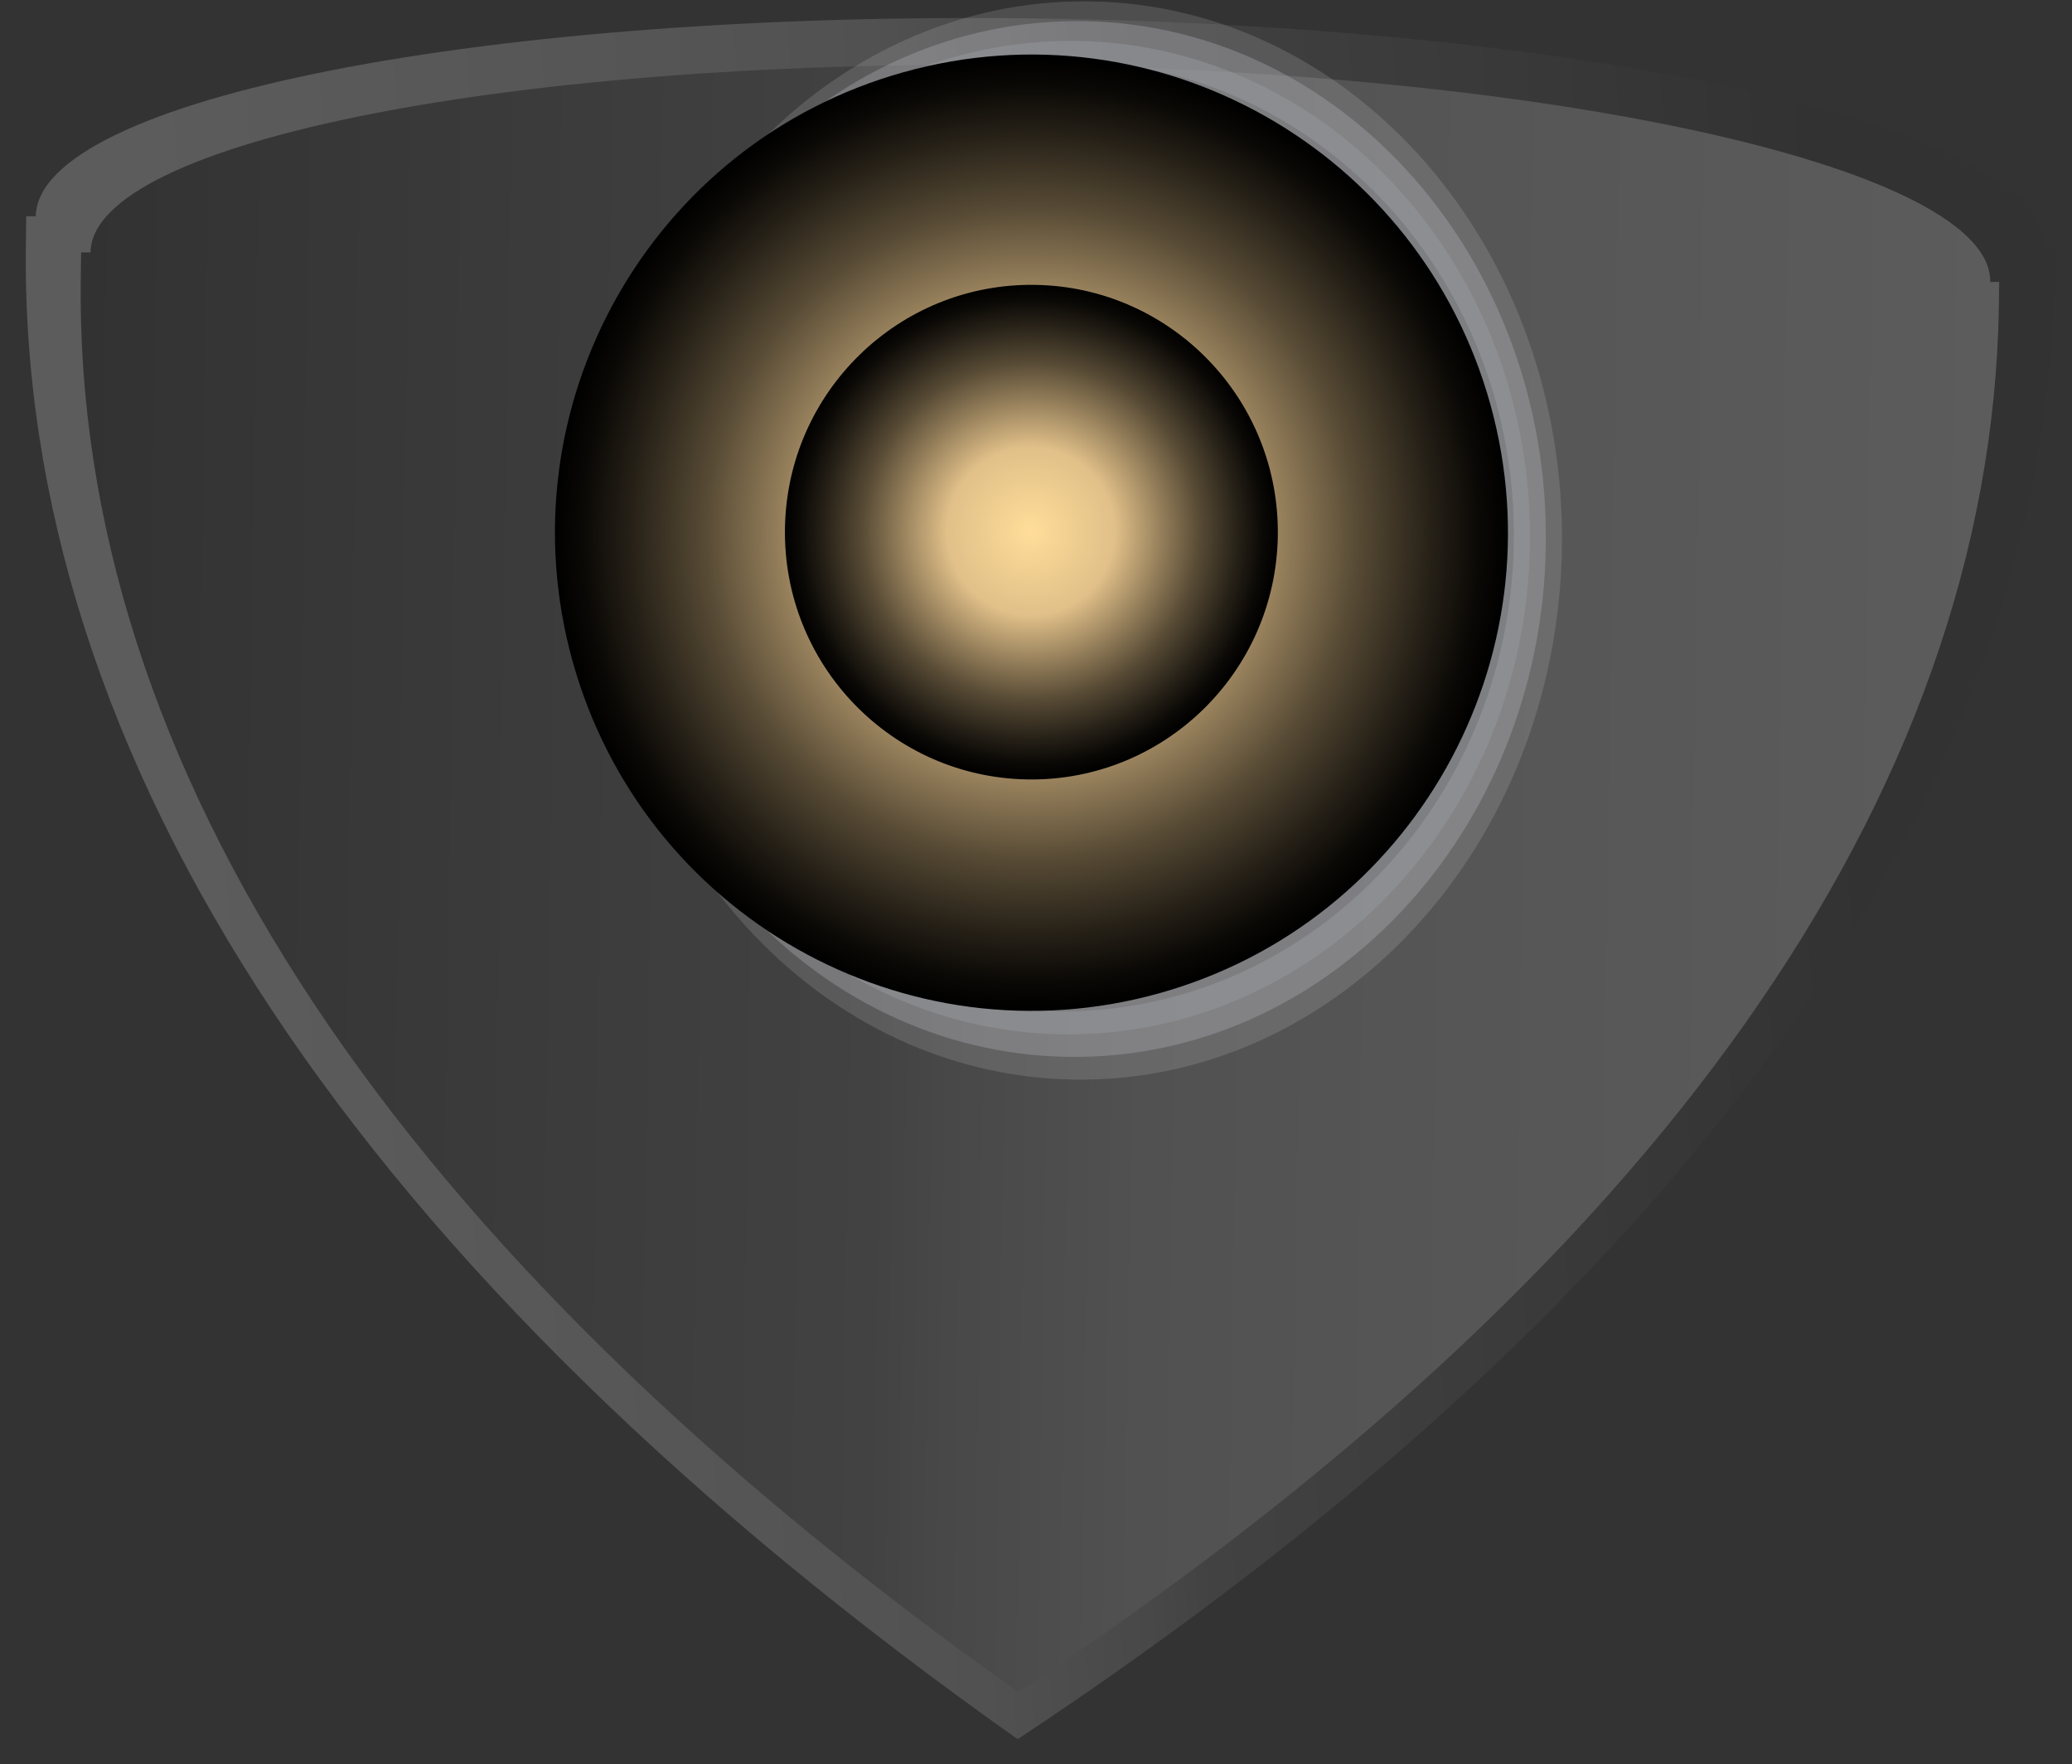
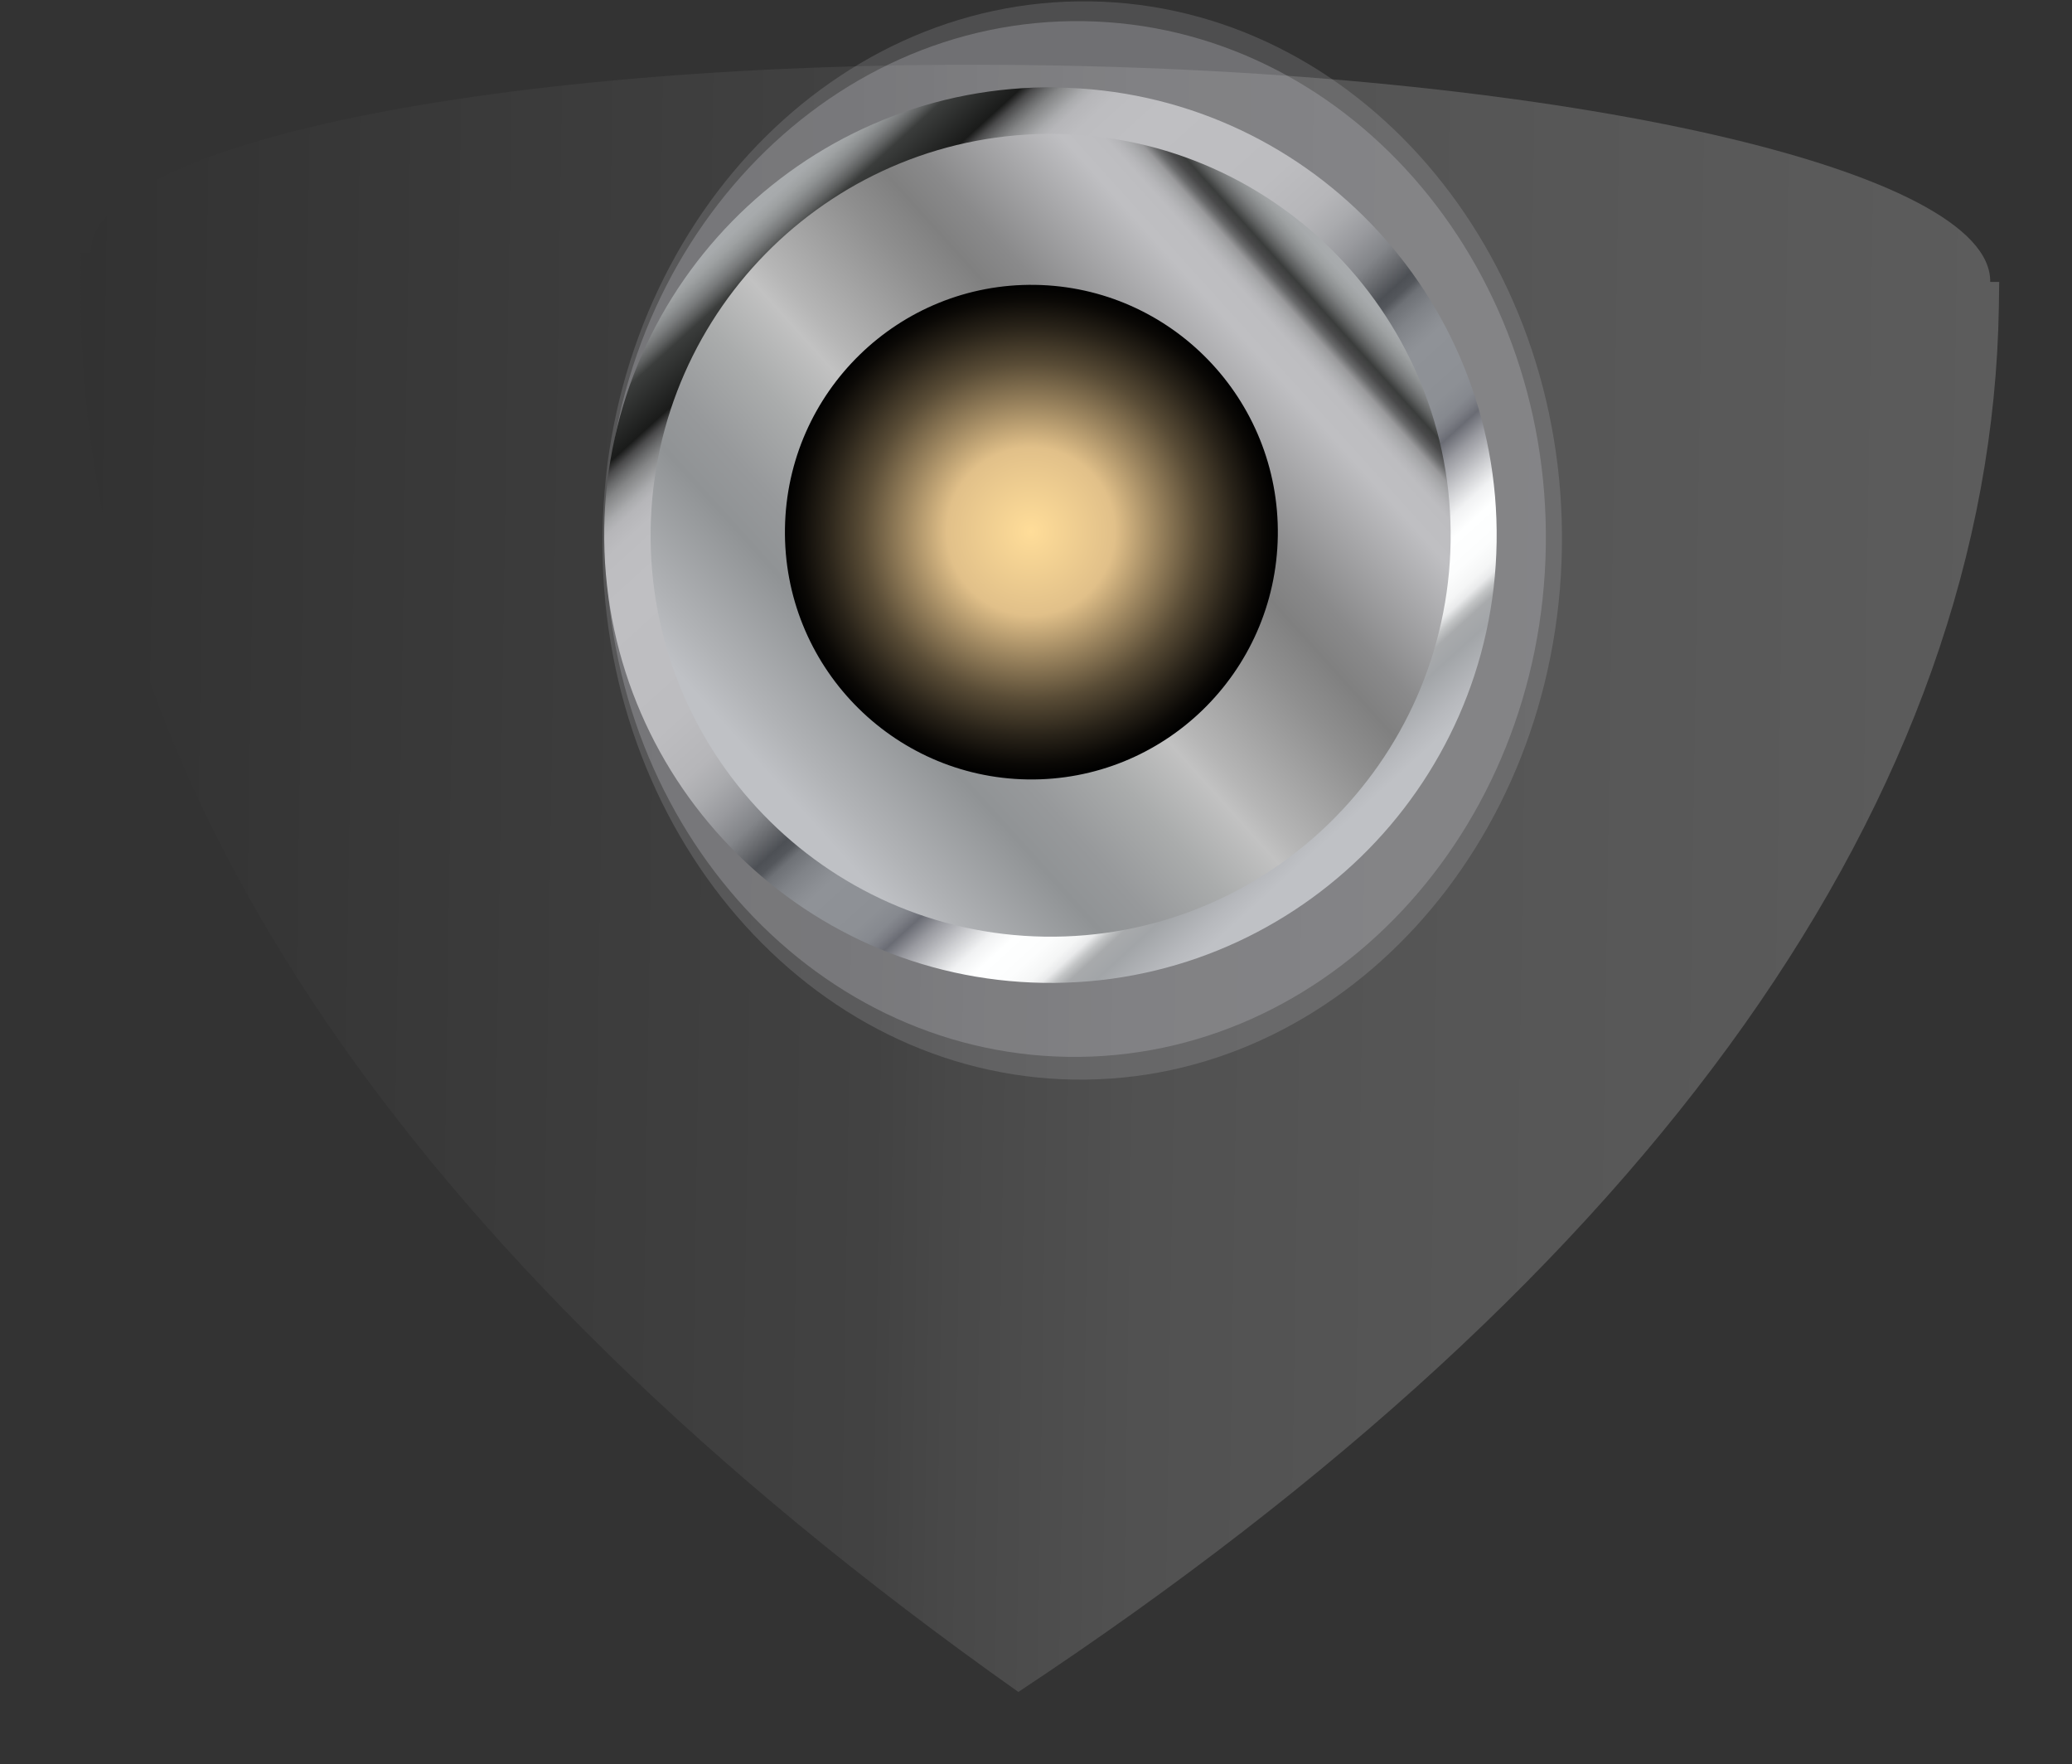
<svg xmlns="http://www.w3.org/2000/svg" width="74" height="63" viewBox="0 0 74 63" fill="none">
  <rect x="0" y="0" width="74" height="63" fill="#333333" stroke="none" />
-   <path d="M1.277 7.722H0.937L0.925 8.646C0.64 27.106 12.808 45.467 36.345 62.103C60.376 46.205 73.1 28.223 73.384 9.769L73.397 8.845H73.057C73.118 4.627 57.106 0.967 37.284 0.663C17.463 0.359 1.345 3.523 1.277 7.728V7.722Z" fill="url(#paint0_linear_539_11219)" />
  <path d="M3.219 9.012H2.898L2.885 9.881C2.62 27.329 14.119 44.692 36.37 60.416C59.091 45.386 71.116 28.39 71.388 10.941L71.4 10.067H71.079C71.141 6.084 56 2.623 37.267 2.332C18.527 2.04 3.293 5.036 3.232 9.012H3.219Z" fill="url(#paint1_linear_539_11219)" />
  <g style="mix-blend-mode:multiply">
    <path opacity="0.17" d="M38.947 0.049C48.406 0.198 55.949 8.931 55.782 19.563C55.621 30.195 47.813 38.693 38.353 38.55C28.894 38.401 21.351 29.668 21.518 19.036C21.679 8.404 29.488 -0.094 38.947 0.049V0.049Z" fill="#D6D7DE" />
    <path opacity="0.33" d="M38.705 0.756C47.973 0.898 55.367 9.297 55.207 19.507C55.052 29.717 47.404 37.88 38.137 37.738C28.869 37.595 21.475 29.203 21.635 18.986C21.79 8.776 29.438 0.613 38.705 0.756V0.756Z" fill="#B6B7BD" />
-     <path opacity="0.5" d="M38.472 1.463C47.554 1.606 54.794 9.657 54.639 19.452C54.491 29.246 47.004 37.068 37.928 36.932C28.845 36.789 21.606 28.738 21.76 18.943C21.909 9.149 29.396 1.327 38.472 1.463V1.463Z" fill="#97989C" />
-     <path opacity="0.67" d="M38.23 2.17C47.121 2.307 54.212 10.017 54.064 19.39C53.922 28.762 46.595 36.249 37.705 36.113C28.814 35.976 21.723 28.266 21.871 18.893C22.014 9.521 29.34 2.034 38.23 2.17V2.17Z" fill="#77787B" />
-     <path opacity="0.83" d="M37.989 2.877C46.688 3.014 53.631 10.377 53.489 19.334C53.352 28.291 46.187 35.437 37.488 35.306C28.789 35.17 21.846 27.807 21.988 18.85C22.125 9.893 29.29 2.747 37.989 2.877V2.877Z" fill="#58585B" />
    <path d="M37.747 3.584C46.254 3.715 53.049 10.743 52.913 19.278C52.783 27.813 45.778 34.624 37.271 34.494C28.764 34.363 21.976 27.335 22.105 18.8C22.235 10.265 29.24 3.454 37.747 3.584V3.584Z" fill="#1A1A1A" />
  </g>
  <path d="M37.766 3.126C46.564 3.262 53.587 10.526 53.451 19.359C53.315 28.186 46.075 35.232 37.271 35.096C28.473 34.959 21.45 27.689 21.58 18.863C21.716 10.036 28.956 2.989 37.76 3.119L37.766 3.126Z" fill="url(#paint2_linear_539_11219)" />
  <path d="M51.808 19.334C51.684 27.249 45.192 33.564 37.303 33.446C29.415 33.322 23.114 26.809 23.238 18.894C23.362 10.979 29.853 4.664 37.742 4.782C45.631 4.906 51.925 11.419 51.808 19.334V19.334Z" fill="url(#paint3_linear_539_11219)" />
-   <path style="mix-blend-mode:color-dodge" d="M41.399 35.468C50.452 32.94 55.748 23.528 53.229 14.445C50.71 5.363 41.329 0.049 32.276 2.576C23.224 5.103 17.927 14.515 20.446 23.598C22.965 32.681 32.346 37.995 41.399 35.468Z" fill="url(#paint4_radial_539_11219)" />
  <path style="mix-blend-mode:color-dodge" d="M36.968 10.172C41.828 10.246 45.71 14.26 45.636 19.135C45.562 24.011 41.562 27.906 36.702 27.832C31.843 27.757 27.96 23.744 28.034 18.869C28.108 13.993 32.108 10.098 36.968 10.172V10.172Z" fill="url(#paint5_radial_539_11219)" />
  <defs>
    <linearGradient id="paint0_linear_539_11219" x1="6.872" y1="33.136" x2="66.637" y2="28.997" gradientUnits="userSpaceOnUse">
      <stop stop-color="#5C5C5C" />
      <stop offset="0.31" stop-color="#555555" />
      <stop offset="0.44" stop-color="#515151" />
      <stop offset="0.54" stop-color="#484848" />
      <stop offset="0.58" stop-color="#424242" />
      <stop offset="1" stop-color="#323232" />
    </linearGradient>
    <linearGradient id="paint1_linear_539_11219" x1="2.561" y1="30.834" x2="71.062" y2="31.883" gradientUnits="userSpaceOnUse">
      <stop stop-color="#323232" />
      <stop offset="0.42" stop-color="#424242" />
      <stop offset="0.46" stop-color="#484848" />
      <stop offset="0.56" stop-color="#515151" />
      <stop offset="0.69" stop-color="#555555" />
      <stop offset="1" stop-color="#5C5C5C" />
    </linearGradient>
    <linearGradient id="paint2_linear_539_11219" x1="47.382" y1="30.019" x2="26.567" y2="7.124" gradientUnits="userSpaceOnUse">
      <stop stop-color="#BFC1C5" />
      <stop offset="0.02" stop-color="#B7B9BD" />
      <stop offset="0.06" stop-color="#A2A5A8" />
      <stop offset="0.08" stop-color="#A8AAAC" />
      <stop offset="0.09" stop-color="#C2C4C5" />
      <stop offset="0.1" stop-color="#E9EAEB" />
      <stop offset="0.11" stop-color="#F5F6F6" />
      <stop offset="0.13" stop-color="#FCFDFD" />
      <stop offset="0.16" stop-color="#FEFFFF" />
      <stop offset="0.18" stop-color="#F1F2F3" />
      <stop offset="0.2" stop-color="#CFD0D3" />
      <stop offset="0.23" stop-color="#999AA0" />
      <stop offset="0.25" stop-color="#6A6C74" />
      <stop offset="0.26" stop-color="#7B7D84" />
      <stop offset="0.27" stop-color="#86898F" />
      <stop offset="0.29" stop-color="#8D9095" />
      <stop offset="0.35" stop-color="#8F9297" />
      <stop offset="0.36" stop-color="#8B8E93" />
      <stop offset="0.38" stop-color="#808388" />
      <stop offset="0.4" stop-color="#6E7176" />
      <stop offset="0.41" stop-color="#54575C" />
      <stop offset="0.42" stop-color="#4D5055" />
      <stop offset="0.44" stop-color="#696B6F" />
      <stop offset="0.46" stop-color="#838589" />
      <stop offset="0.49" stop-color="#999A9E" />
      <stop offset="0.52" stop-color="#AAABAE" />
      <stop offset="0.55" stop-color="#B6B6B9" />
      <stop offset="0.61" stop-color="#BDBDC0" />
      <stop offset="0.75" stop-color="#BFBFC2" />
      <stop offset="0.8" stop-color="#BDBDC0" />
      <stop offset="0.82" stop-color="#B6B6B9" />
      <stop offset="0.83" stop-color="#AAABAD" />
      <stop offset="0.85" stop-color="#848586" />
      <stop offset="0.86" stop-color="#696A6B" />
      <stop offset="0.87" stop-color="#4A4A4B" />
      <stop offset="0.88" stop-color="#1A1B1A" />
      <stop offset="0.93" stop-color="#3B3D3C" />
      <stop offset="0.94" stop-color="#5D5F5F" />
      <stop offset="0.95" stop-color="#797B7C" />
      <stop offset="0.96" stop-color="#8E9192" />
      <stop offset="0.97" stop-color="#9EA1A2" />
      <stop offset="0.98" stop-color="#A7AAAC" />
      <stop offset="1" stop-color="#AAADAF" />
    </linearGradient>
    <linearGradient id="paint3_linear_539_11219" x1="27.758" y1="27.98" x2="48.337" y2="9.392" gradientUnits="userSpaceOnUse">
      <stop stop-color="#BFC1C5" />
      <stop offset="0.05" stop-color="#B1B3B6" />
      <stop offset="0.18" stop-color="#909395" />
      <stop offset="0.24" stop-color="#97999B" />
      <stop offset="0.33" stop-color="#AAACAC" />
      <stop offset="0.41" stop-color="#C2C2C2" />
      <stop offset="0.44" stop-color="#B6B6B6" />
      <stop offset="0.57" stop-color="#8F8F8F" />
      <stop offset="0.63" stop-color="#808080" />
      <stop offset="0.68" stop-color="#8A8A8B" />
      <stop offset="0.76" stop-color="#A6A6A8" />
      <stop offset="0.83" stop-color="#BFBFC2" />
      <stop offset="0.87" stop-color="#BDBDC0" />
      <stop offset="0.88" stop-color="#B6B6B9" />
      <stop offset="0.89" stop-color="#AAABAD" />
      <stop offset="0.9" stop-color="#9A9A9C" />
      <stop offset="0.91" stop-color="#696A6B" />
      <stop offset="0.92" stop-color="#4A4A4B" />
      <stop offset="0.93" stop-color="#3B3D3C" />
      <stop offset="0.94" stop-color="#5D5F5F" />
      <stop offset="0.95" stop-color="#797B7C" />
      <stop offset="0.96" stop-color="#8E9192" />
      <stop offset="0.97" stop-color="#9EA1A2" />
      <stop offset="0.98" stop-color="#A7AAAC" />
      <stop offset="1" stop-color="#AAADAF" />
    </linearGradient>
    <radialGradient id="paint4_radial_539_11219" cx="0" cy="0" r="1" gradientUnits="userSpaceOnUse" gradientTransform="translate(36.828 19.066) rotate(-89.113) scale(17.07 17.014)">
      <stop stop-color="#FFDD99" />
      <stop offset="0.34" stop-color="#E1C089" />
      <stop offset="0.51" stop-color="#9C855F" />
      <stop offset="0.68" stop-color="#594C36" />
      <stop offset="0.83" stop-color="#292319" />
      <stop offset="0.94" stop-color="#0B0906" />
      <stop offset="1" />
    </radialGradient>
    <radialGradient id="paint5_radial_539_11219" cx="0" cy="0" r="1" gradientUnits="userSpaceOnUse" gradientTransform="translate(36.817 18.975) rotate(-89.123) scale(8.833 8.804)">
      <stop stop-color="#FFDD99" />
      <stop offset="0.34" stop-color="#E1C089" />
      <stop offset="0.51" stop-color="#9C855F" />
      <stop offset="0.68" stop-color="#594C36" />
      <stop offset="0.83" stop-color="#292319" />
      <stop offset="0.94" stop-color="#0B0906" />
      <stop offset="1" />
    </radialGradient>
  </defs>
</svg>